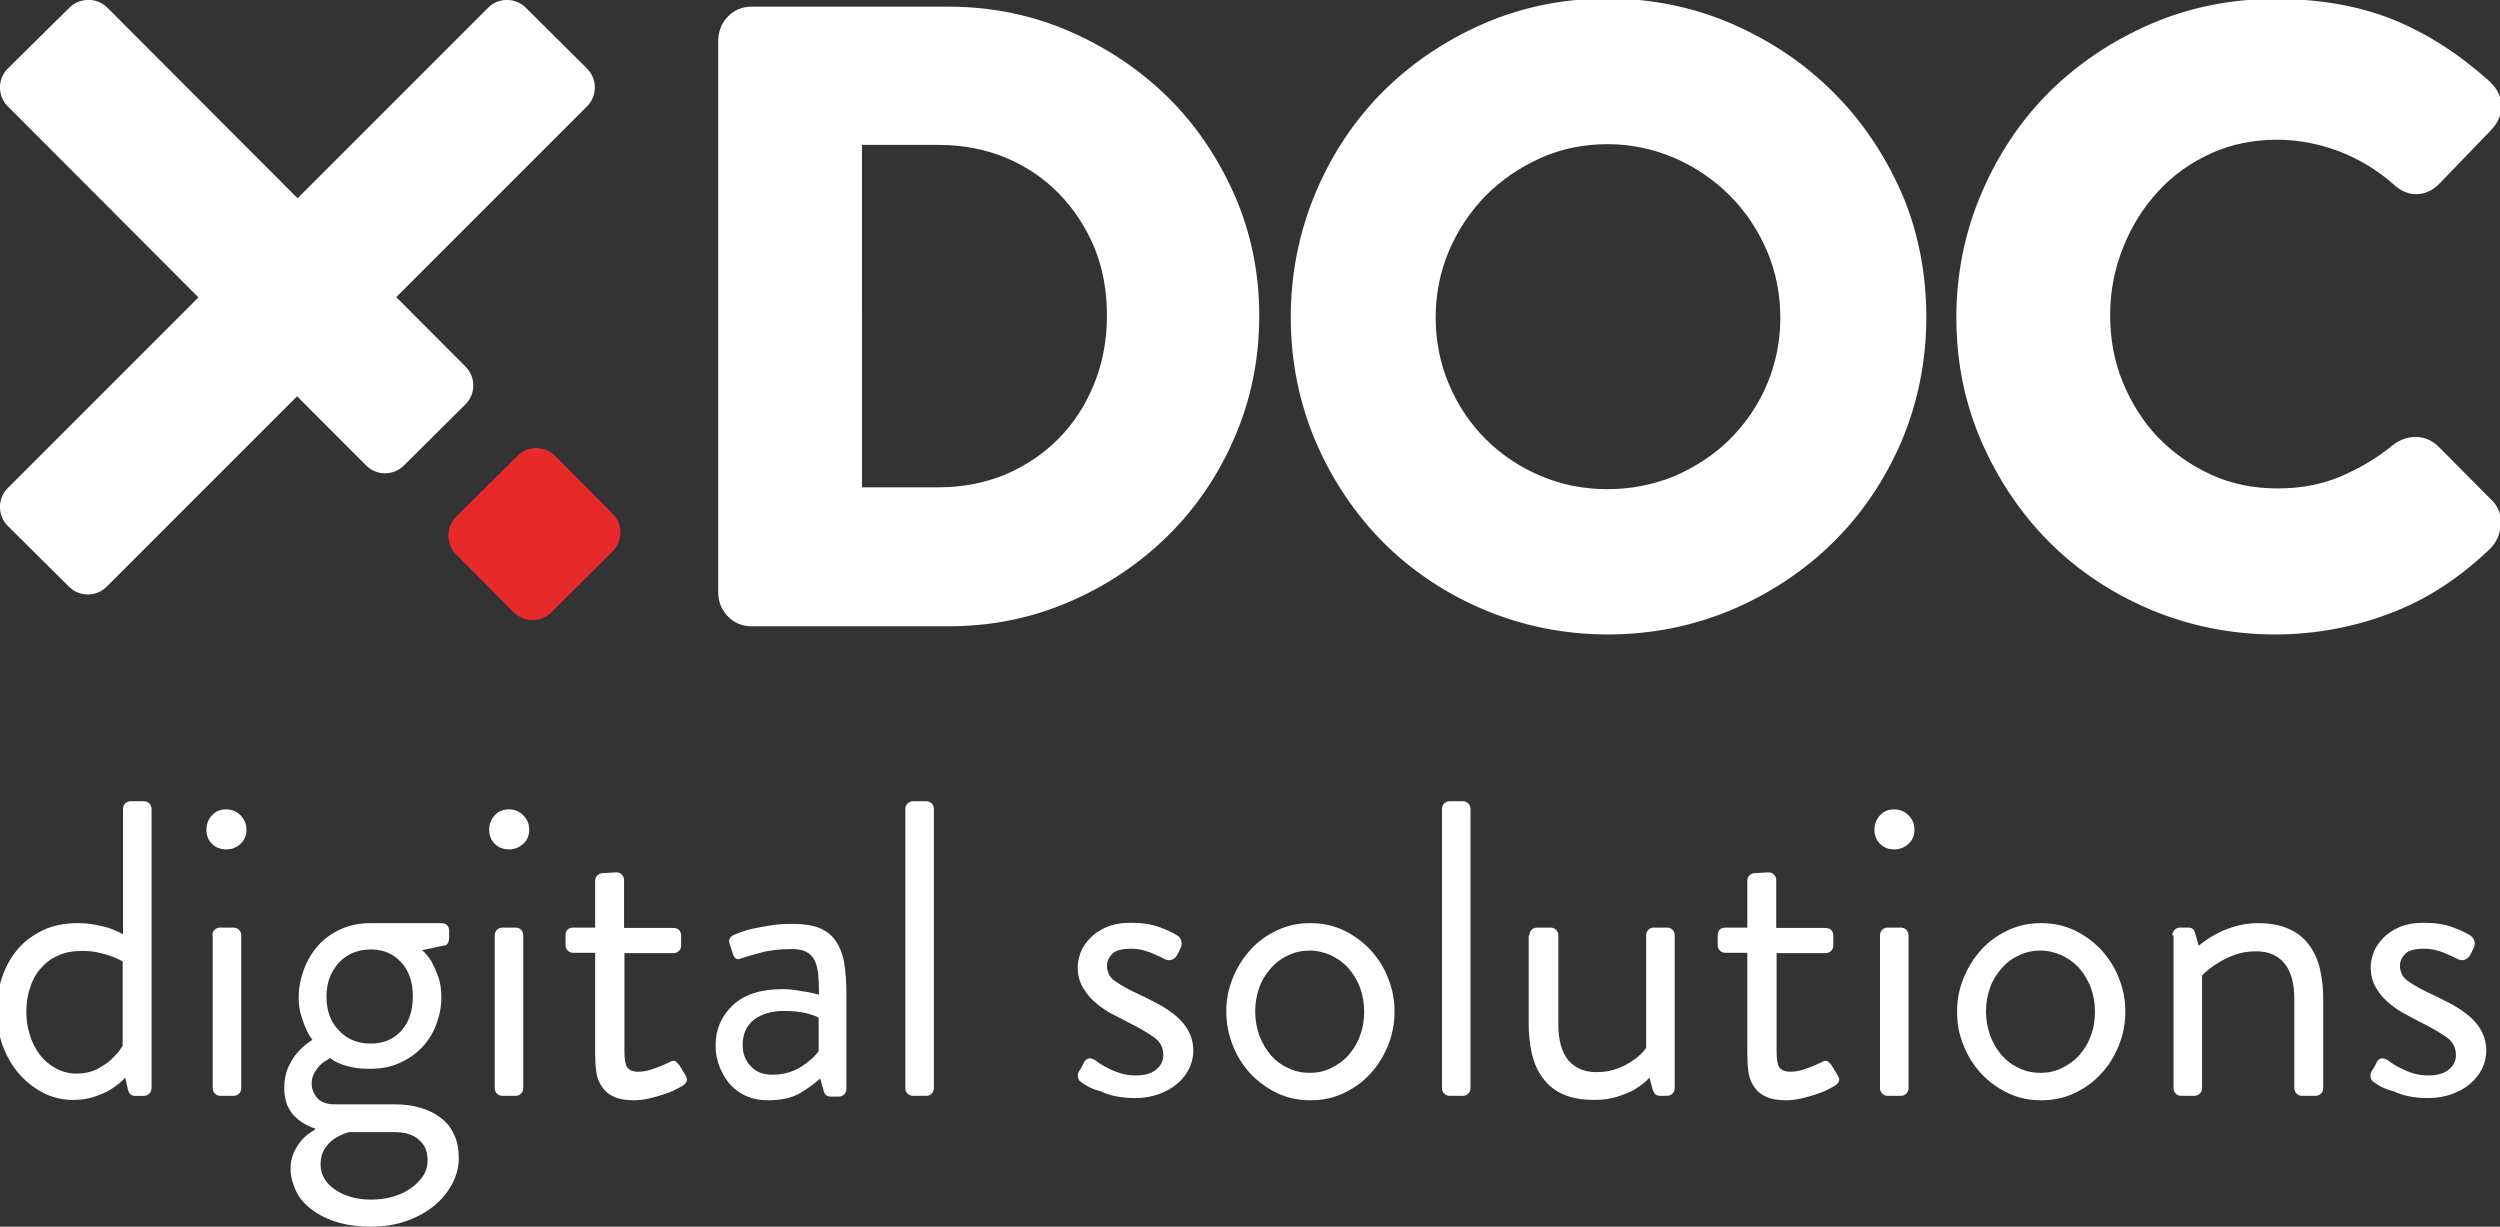
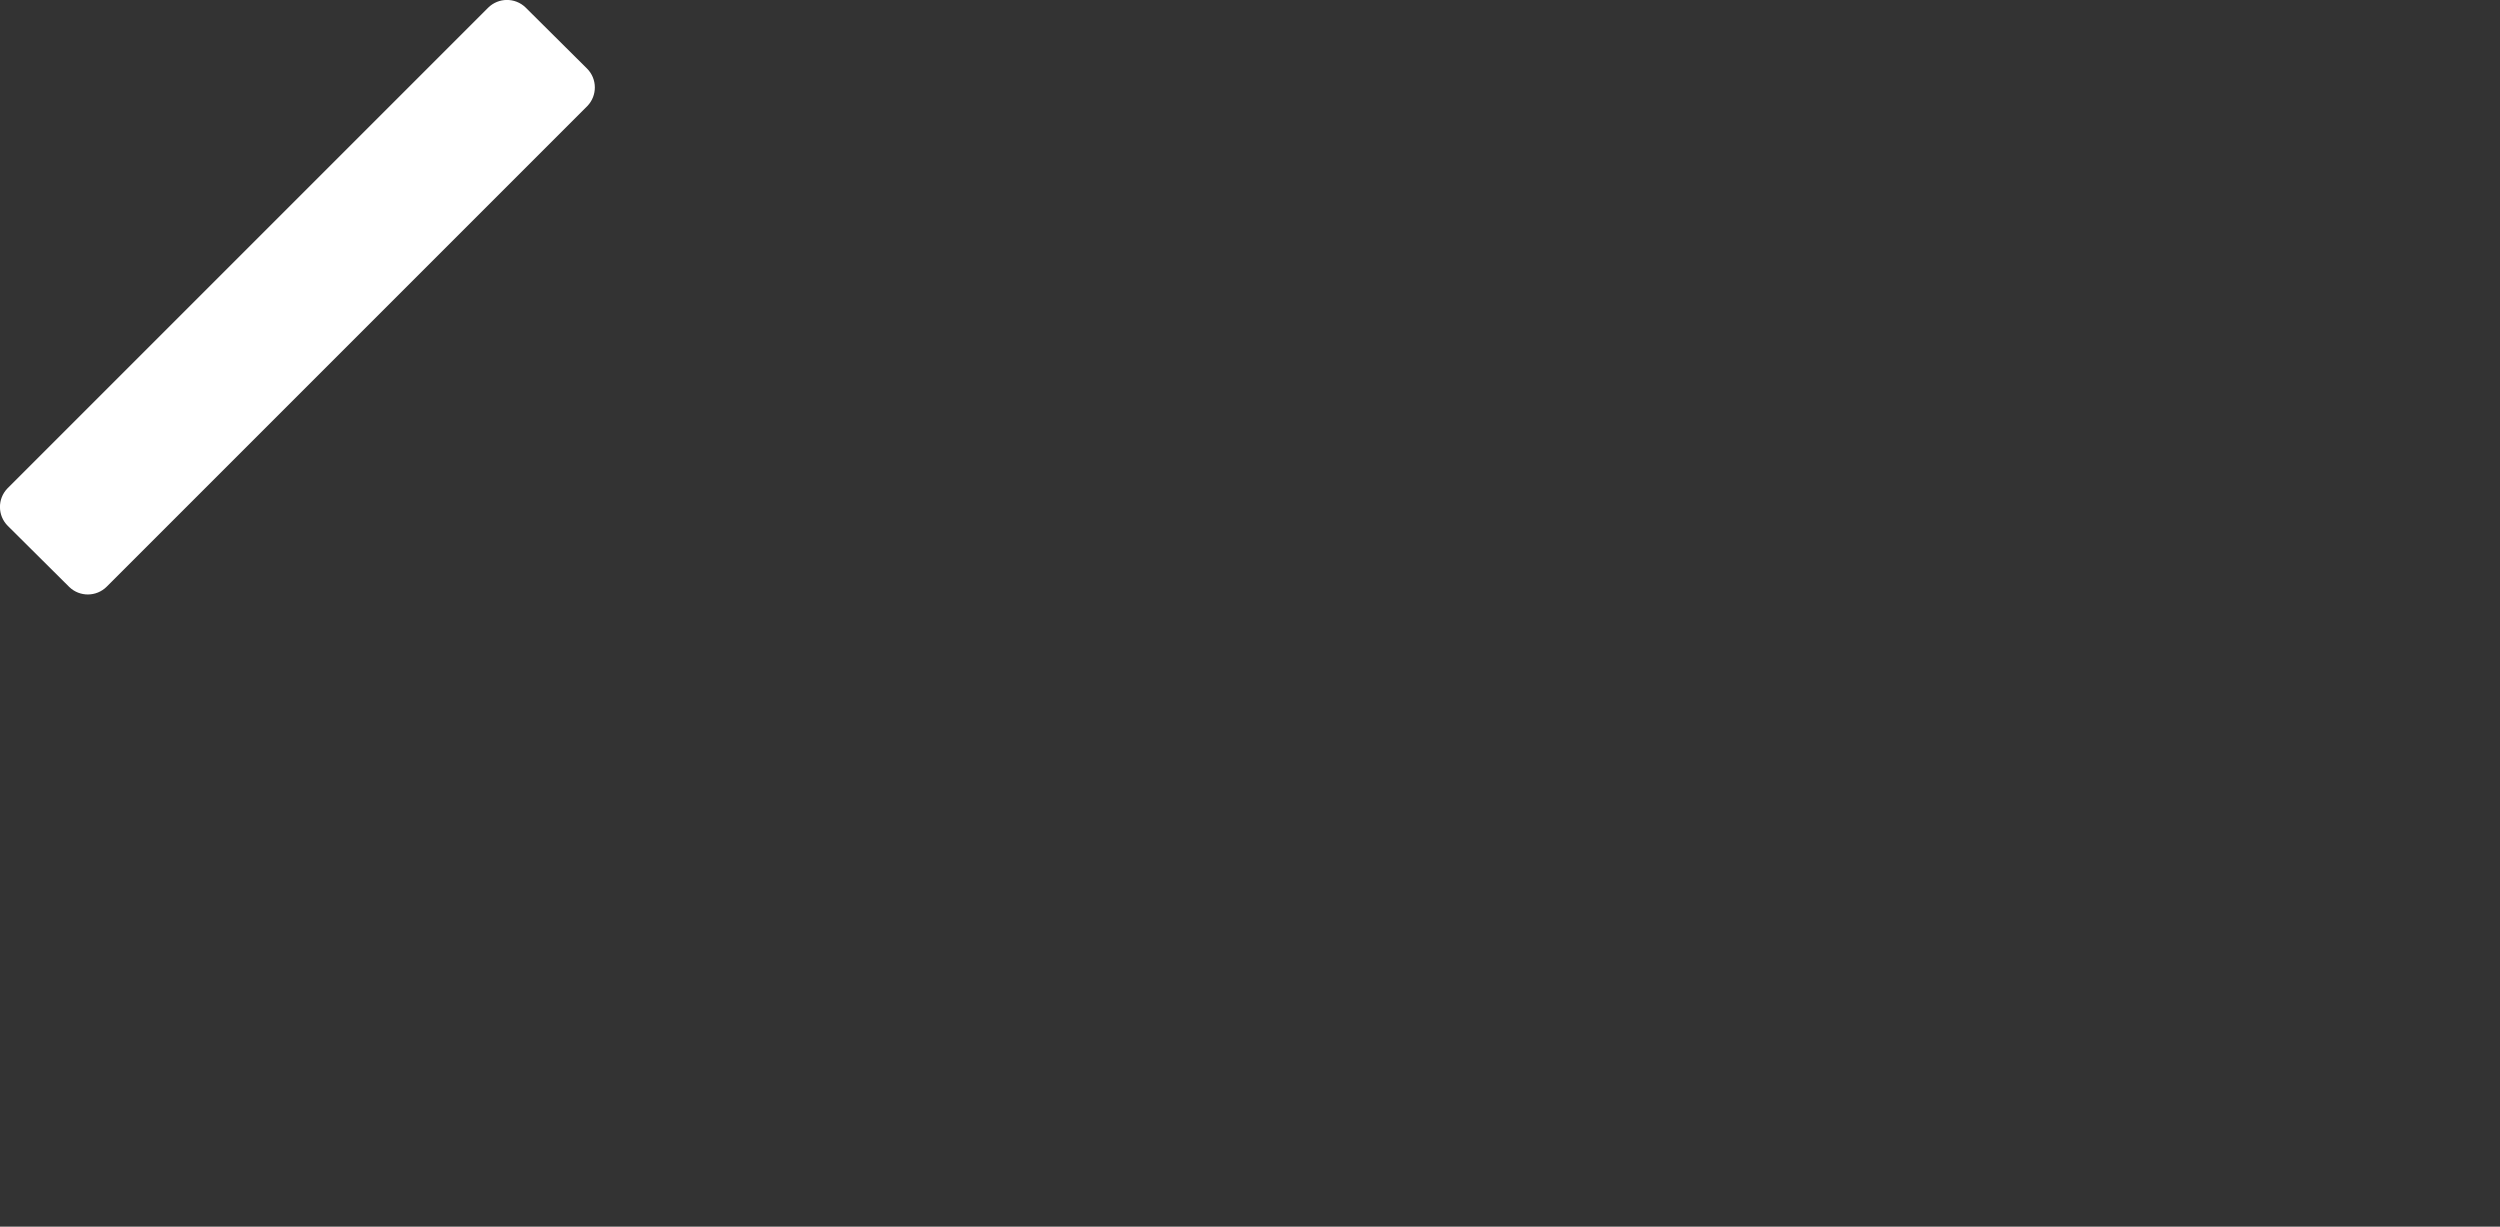
<svg xmlns="http://www.w3.org/2000/svg" version="1.1" id="prefix__Layer_1" x="0" y="0" viewBox="0 0 674.6 331" xml:space="preserve">
  <rect x="0" y="0" width="674.6" height="331" fill="#333333" stroke="none" />
  <style>.prefix__st0{fill:#fff}</style>
-   <path class="prefix__st0" d="M-.9 272.9c0-3.3.5-6.4 1.5-9.3 1-2.9 2.4-5.4 4.3-7.6 1.9-2.2 4.2-3.8 6.9-5.1 2.7-1.2 5.7-1.8 9.2-1.8 1.9 0 3.6.2 5.1.5 1.5.3 2.7.6 3.8 1 1.2.5 2.3.9 3.3 1.5v-33.8c0-.6.2-1.1.6-1.5.4-.4.9-.6 1.5-.6h3.5c.6 0 1.1.2 1.5.6.4.4.6.9.6 1.5v75.3c0 .6-.2 1.1-.6 1.5-.4.4-.9.6-1.5.6h-2.4c-1 0-1.6-.6-1.9-1.8l-.7-3.1c-1.1 1.2-2.4 2.2-3.8 3.1-1.2.8-2.7 1.4-4.4 2-1.7.6-3.7.9-5.8.9-2.9 0-5.6-.6-8.1-1.9-2.5-1.3-4.7-3-6.6-5.2-1.9-2.2-3.3-4.7-4.4-7.6-1-2.9-1.6-5.9-1.6-9.2zm8 .1c0 2.2.3 4.3 1 6.4.6 2 1.6 3.8 2.7 5.3 1.2 1.5 2.6 2.7 4.3 3.6 1.7.9 3.5 1.4 5.6 1.4 2 0 3.8-.4 5.3-1.1 1.5-.8 2.8-1.6 3.9-2.6 1.2-1.1 2.3-2.3 3.2-3.8v-22.8c-1-.5-2-1-3.2-1.4-1-.4-2.2-.7-3.5-1-1.4-.3-2.8-.4-4.3-.4-2.5 0-4.7.4-6.5 1.3-1.9.8-3.4 2-4.7 3.5-1.3 1.5-2.2 3.2-2.8 5.2-.7 2-1 4.1-1 6.4zM61 229.2c-1.5 0-2.8-.5-3.8-1.5s-1.5-2.3-1.5-3.8.5-2.8 1.5-3.9 2.3-1.6 3.8-1.6 2.8.5 3.9 1.6 1.6 2.4 1.6 3.9-.5 2.8-1.6 3.8-2.3 1.5-3.9 1.5zm-3.7 23.2c0-.6.2-1.1.6-1.5.4-.4.9-.6 1.5-.6H63c.6 0 1.1.2 1.5.6.4.4.6.9.6 1.5v41.2c0 .6-.2 1.1-.6 1.5-.4.4-.9.6-1.5.6h-3.5c-.6 0-1.1-.2-1.5-.6-.4-.4-.6-.9-.6-1.5v-41.2zM76.7 293.6c0-2.2.4-4.1 1.1-5.7.8-1.6 1.6-3 2.6-4 1.1-1.3 2.4-2.4 3.9-3.3-.7-.9-1.3-2-1.8-3.2-.5-1.1-.9-2.3-1.3-3.6-.4-1.3-.6-2.9-.6-4.6 0-2.7.5-5.2 1.4-7.6.9-2.4 2.2-4.6 3.8-6.4 1.6-1.8 3.6-3.3 6-4.4 2.4-1.1 5.1-1.7 8-1.7H119c1.4 0 2.2.7 2.2 2.2v1.9c0 .4-.1.8-.3 1.2-.2.4-.5.7-.9.7l-6.1 1.3c.9.8 1.7 1.7 2.5 3 .6 1.1 1.2 2.4 1.8 4 .6 1.6.9 3.5.9 5.7 0 2.6-.5 5-1.4 7.4-.9 2.4-2.2 4.4-3.8 6.1-1.6 1.7-3.6 3.1-6 4.2s-5 1.6-8 1.6c-1.8 0-3.4-.1-4.8-.4-1.4-.3-2.5-.6-3.4-1-1.1-.4-1.9-.9-2.6-1.5-.9.5-1.7 1-2.5 1.7-.6.6-1.2 1.3-1.7 2.2-.5.8-.8 1.8-.8 3 0 1.4.5 2.7 1.5 3.9 1 1.1 2.6 1.7 4.7 1.7h16.4c2.4 0 4.6.3 6.7.9 2.1.6 3.9 1.5 5.5 2.7 1.6 1.2 2.8 2.7 3.6 4.5.9 1.8 1.3 4 1.3 6.5 0 2.3-.6 4.6-1.8 6.9-1.2 2.2-2.8 4.2-4.9 5.9-2.1 1.7-4.6 3.1-7.5 4.1-2.9 1-6 1.5-9.4 1.5-3.8 0-7.1-.5-9.8-1.4-2.8-.9-5-2.2-6.8-3.6-1.8-1.5-3.1-3.1-3.9-5-.8-1.9-1.3-3.7-1.3-5.6 0-1.7.3-3.1.9-4.4.6-1.3 1.2-2.3 2-3.2.8-.9 1.5-1.6 2.2-2 .7-.5 1.2-.8 1.5-1v-.3c-.8-.2-1.6-.6-2.6-1.1-.9-.5-1.9-1.2-2.7-2-.9-.8-1.6-1.9-2.2-3.2-.5-1.3-.8-2.9-.8-4.6zm9.8 20.6c0 2.7 1.3 5 3.9 6.8 2.6 1.8 5.9 2.7 9.7 2.7 1.9 0 3.8-.2 5.6-.7 1.8-.5 3.5-1.2 4.9-2.2 1.4-.9 2.6-2.1 3.5-3.4.9-1.3 1.3-2.8 1.3-4.5 0-.4-.1-1-.2-1.8-.2-.8-.5-1.6-1.1-2.4-.6-.8-1.4-1.6-2.6-2.2-1.2-.6-2.7-1-4.7-1H94.1c-1.4.4-2.7 1-3.9 1.8-1 .7-1.9 1.6-2.6 2.7-.7 1.1-1.1 2.5-1.1 4.2zm13.6-32.6c3.4 0 6.2-1.2 8.2-3.5 2.1-2.3 3.1-5.4 3.1-9.2s-1-6.9-3.1-9.2c-2.1-2.3-4.8-3.5-8.2-3.5-3.5 0-6.4 1.2-8.6 3.5-2.2 2.4-3.4 5.4-3.4 9.2s1.1 6.9 3.4 9.2c2.2 2.4 5.1 3.5 8.6 3.5zM137.3 229.2c-1.5 0-2.8-.5-3.8-1.5s-1.5-2.3-1.5-3.8.5-2.8 1.5-3.9 2.3-1.6 3.8-1.6 2.8.5 3.9 1.6 1.6 2.4 1.6 3.9-.5 2.8-1.6 3.8-2.4 1.5-3.9 1.5zm-3.8 23.2c0-.6.2-1.1.6-1.5.4-.4.9-.6 1.5-.6h3.5c.6 0 1.1.2 1.5.6.4.4.6.9.6 1.5v41.2c0 .6-.2 1.1-.6 1.5-.4.4-.9.6-1.5.6h-3.5c-.6 0-1.1-.2-1.5-.6-.4-.4-.6-.9-.6-1.5v-41.2zM160.5 257.1h-5.8c-.6 0-1.1-.2-1.5-.6-.4-.4-.6-.9-.6-1.5v-2.5c0-1.4.7-2.2 2.2-2.2h5.8v-12.6c0-.6.2-1.1.6-1.5.4-.4.9-.6 1.5-.6l3.6-.2c.6 0 1.1.2 1.5.6.4.4.6.9.6 1.5v12.9h13.2c1.4 0 2.2.7 2.2 2.2v2.5c0 .6-.2 1.1-.6 1.5-.4.4-.9.6-1.5.6h-13.2v26.6c0 2.3.3 3.8.9 4.4.6.7 1.6 1 2.8 1 1.4 0 3-.3 4.7-1 1.7-.6 2.9-1.2 3.6-1.5.8-.5 1.4-.6 1.8-.3.3.2.7.6 1 1l1.7 2.8c.4.7.5 1.2.3 1.6-.2.4-.5.8-1.1 1.2-.4.2-1 .6-1.9 1-.9.5-2 .9-3.2 1.3-1.2.4-2.5.8-3.9 1.1-1.4.3-2.7.5-4.1.5-2.3 0-4.1-.3-5.5-1-1.4-.6-2.4-1.5-3.2-2.7-.8-1.1-1.3-2.5-1.5-4-.2-1.5-.3-3.1-.3-4.9v-27.2zM193.1 282c0-4.3 1.6-7.9 4.7-10.8 3.1-2.9 7.6-4.3 13.5-4.3 1.2 0 2.4.1 3.6.3 1.2.2 2.2.4 3.1.5 1.1.2 2 .5 3 .7 0-2.1-.1-3.9-.2-5.5-.2-1.5-.5-2.8-1-3.8s-1.3-1.8-2.3-2.3c-1-.5-2.3-.7-3.9-.7-3.2 0-6 .3-8.4 1-2.4.6-4.2 1.2-5.2 1.5-1.1.5-1.8.1-2.2-1.1l-.9-2.8c-.2-.7-.2-1.2.1-1.6.3-.4.7-.7 1.2-.9.2-.1.7-.3 1.5-.6.9-.3 2-.7 3.4-1 1.4-.3 3-.6 4.9-.9 1.9-.3 3.8-.4 6-.4 2.9 0 5.3.4 7.1 1.1 1.9.8 3.3 1.9 4.4 3.5 1.1 1.6 1.9 3.5 2.3 6 .4 2.4.6 5.3.6 8.6v25.3c0 .6-.2 1.1-.6 1.5-.4.4-.9.6-1.5.6h-2.2c-.6 0-1-.2-1.3-.5-.3-.3-.5-.7-.6-1.3l-.9-3.1c-1.2 1.2-3 2.5-5.3 3.9s-5.3 2-8.8 2c-2 0-3.8-.3-5.5-1-1.7-.7-3.2-1.7-4.4-3-1.3-1.3-2.2-2.9-3-4.7-.8-1.9-1.2-3.9-1.2-6.2zm7.3 0c0 2.3.7 4.2 2.2 5.7 1.4 1.6 3.4 2.3 5.8 2.3 2.9 0 5.4-.7 7.7-2.1 2.2-1.4 3.8-2.8 4.8-4.3v-9c-.7-.4-1.8-.8-3.4-1.2-1.6-.4-3.6-.6-6.1-.6-3.2 0-5.8.8-7.9 2.3-2.1 1.7-3.1 3.9-3.1 6.9zM244.3 218.3c0-.6.2-1.1.6-1.5.4-.4.9-.6 1.5-.6h3.5c.6 0 1.1.2 1.5.6.4.4.6.9.6 1.5v75.3c0 .6-.2 1.1-.6 1.5-.4.4-.9.6-1.5.6h-3.5c-.6 0-1.1-.2-1.5-.6-.4-.4-.6-.9-.6-1.5v-75.3zM291.5 291.8c-.3-.2-.5-.6-.6-1.1-.1-.5-.1-.9.1-1.3s.5-.9.9-1.5c.3-.6.6-1.1.7-1.4.7-1.1 1.7-1.2 3.1-.3 1 .8 2 1.4 3.2 2 1 .5 2.1 1 3.4 1.4 1.3.4 2.6.6 4.2.6 2.3 0 4.2-.5 5.5-1.6 1.3-1.1 1.9-2.3 1.9-3.9 0-2-.8-3.6-2.5-4.8-1.7-1.2-4.2-2.7-7.5-4.3-1.5-.8-3-1.6-4.6-2.4-1.5-.9-2.9-1.9-4.2-3.1-1.3-1.2-2.3-2.5-3.1-4-.8-1.5-1.2-3.2-1.2-5.2 0-1.2.3-2.5.8-3.9s1.4-2.6 2.5-3.8c1.1-1.2 2.6-2.2 4.4-3 1.8-.8 4.1-1.2 6.7-1.2 3 0 5.5.4 7.7 1.2 2.2.8 3.8 1.6 4.9 2.3.5.4.9.9 1 1.6.1.7 0 1.3-.3 1.9l-.9 1.8c-.4.6-.9 1-1.5 1.2-.6.2-1.2.1-1.8-.2-1-.5-2-1-3-1.4-.8-.4-1.8-.7-2.9-1-1.1-.3-2.2-.4-3.2-.4-2.6 0-4.3.5-5.2 1.5-.9 1-1.3 2-1.3 3 0 1.9.8 3.4 2.4 4.4 1.6 1.1 3.6 2.2 6 3.3 2 .9 3.8 1.9 5.6 2.8 1.8 1 3.4 2.1 4.7 3.2 1.4 1.2 2.5 2.5 3.3 4 .8 1.5 1.3 3.3 1.3 5.3 0 1.7-.4 3.3-1.1 4.8-.8 1.6-1.8 2.9-3.2 4.1-1.4 1.2-3 2.1-4.9 2.8-1.9.7-4.1 1.1-6.4 1.1-3.8 0-6.9-.6-9.3-1.8-2.5-.6-4.4-1.7-5.6-2.7zM330.9 272.9c0-3.2.6-6.2 1.8-9.1 1.2-2.9 2.8-5.4 4.8-7.6 2-2.2 4.4-3.9 7.2-5.2 2.7-1.3 5.7-1.9 8.9-1.9s6.1.6 8.9 1.9c2.7 1.3 5.1 3 7.2 5.2 2 2.2 3.7 4.7 4.8 7.6 1.2 2.9 1.8 5.9 1.8 9.1 0 3.3-.6 6.4-1.8 9.3-1.2 2.9-2.8 5.5-4.8 7.6-2 2.2-4.4 3.9-7.2 5.2-2.7 1.3-5.7 1.9-8.9 1.9s-6.1-.6-8.9-1.9c-2.7-1.3-5.1-3-7.2-5.2-2-2.2-3.7-4.7-4.8-7.6-1.2-3-1.8-6-1.8-9.3zm7.8 0c0 2.3.4 4.4 1.1 6.5.8 2 1.8 3.8 3.1 5.3s2.9 2.7 4.7 3.5c1.8.9 3.8 1.3 5.8 1.3s4-.4 5.8-1.3c1.8-.9 3.4-2 4.7-3.5 1.3-1.5 2.4-3.2 3.1-5.3.8-2 1.1-4.2 1.1-6.5s-.4-4.4-1.1-6.4c-.8-2-1.8-3.7-3.1-5.2s-2.9-2.6-4.7-3.5c-1.8-.8-3.8-1.3-5.8-1.3s-4 .4-5.8 1.3c-1.8.8-3.4 2-4.7 3.5-1.3 1.5-2.4 3.2-3.1 5.2-.7 2-1.1 4.1-1.1 6.4zM389.1 218.3c0-.6.2-1.1.6-1.5.4-.4.9-.6 1.5-.6h3.5c.6 0 1.1.2 1.5.6.4.4.6.9.6 1.5v75.3c0 .6-.2 1.1-.6 1.5-.4.4-.9.6-1.5.6h-3.5c-.6 0-1.1-.2-1.5-.6-.4-.4-.6-.9-.6-1.5v-75.3zM412.7 252.4c0-.6.2-1.1.6-1.5.4-.4.9-.6 1.5-.6h3.6c.6 0 1.1.2 1.5.6.4.4.6.9.6 1.5v24c0 4.3.9 7.5 2.7 9.7 1.8 2.1 4.3 3.2 7.5 3.2 2.2 0 4.1-.3 5.8-1 1.7-.6 3.1-1.4 4.2-2.2 1.4-.9 2.5-2 3.5-3.3v-30.4c0-.6.2-1.1.6-1.5.4-.4.9-.6 1.5-.6h3.5c.6 0 1.1.2 1.5.6.4.4.6.9.6 1.5v41.2c0 .6-.2 1.1-.6 1.5-.4.4-.9.6-1.5.6H448c-.6 0-1.1-.2-1.4-.5-.3-.3-.5-.8-.7-1.4l-.8-3c-1.1 1.2-2.4 2.2-3.9 3.1-1.3.8-2.8 1.4-4.7 2-1.8.6-3.9.9-6.3.9-3.3 0-6.1-.5-8.4-1.5-2.2-1-4-2.4-5.4-4.3-1.4-1.8-2.4-4-3-6.5-.6-2.5-.9-5.3-.9-8.3v-23.8zM471.4 257.1h-5.8c-.6 0-1.1-.2-1.5-.6-.4-.4-.6-.9-.6-1.5v-2.5c0-1.4.7-2.2 2.2-2.2h5.8v-12.6c0-.6.2-1.1.6-1.5.4-.4.9-.6 1.5-.6l3.6-.2c.6 0 1.1.2 1.5.6.4.4.6.9.6 1.5v12.9h13.2c1.4 0 2.2.7 2.2 2.2v2.5c0 .6-.2 1.1-.6 1.5-.4.4-.9.6-1.5.6h-13.2v26.6c0 2.3.3 3.8.9 4.4.6.7 1.6 1 2.8 1 1.4 0 3-.3 4.7-1 1.7-.6 2.9-1.2 3.6-1.5.8-.5 1.4-.6 1.8-.3.3.2.7.6 1 1l1.7 2.8c.4.7.5 1.2.3 1.6-.2.4-.5.8-1.1 1.2-.4.2-1 .6-1.9 1-.9.5-2 .9-3.2 1.3-1.2.4-2.5.8-3.9 1.1-1.4.3-2.7.5-4.1.5-2.3 0-4.1-.3-5.5-1-1.4-.6-2.4-1.5-3.2-2.7-.8-1.1-1.3-2.5-1.5-4-.2-1.5-.3-3.1-.3-4.9v-27.2zM511.1 229.2c-1.5 0-2.8-.5-3.8-1.5s-1.5-2.3-1.5-3.8.5-2.8 1.5-3.9 2.3-1.6 3.8-1.6 2.8.5 3.9 1.6 1.6 2.4 1.6 3.9-.5 2.8-1.6 3.8-2.4 1.5-3.9 1.5zm-3.8 23.2c0-.6.2-1.1.6-1.5.4-.4.9-.6 1.5-.6h3.5c.6 0 1.1.2 1.5.6.4.4.6.9.6 1.5v41.2c0 .6-.2 1.1-.6 1.5-.4.4-.9.6-1.5.6h-3.5c-.6 0-1.1-.2-1.5-.6-.4-.4-.6-.9-.6-1.5v-41.2zM528.1 272.9c0-3.2.6-6.2 1.8-9.1 1.2-2.9 2.8-5.4 4.8-7.6 2-2.2 4.4-3.9 7.2-5.2 2.7-1.3 5.7-1.9 8.9-1.9s6.1.6 8.9 1.9c2.7 1.3 5.1 3 7.2 5.2 2 2.2 3.7 4.7 4.8 7.6 1.2 2.9 1.8 5.9 1.8 9.1 0 3.3-.6 6.4-1.8 9.3-1.2 2.9-2.8 5.5-4.8 7.6-2 2.2-4.4 3.9-7.2 5.2-2.7 1.3-5.7 1.9-8.9 1.9s-6.1-.6-8.9-1.9c-2.7-1.3-5.1-3-7.2-5.2-2-2.2-3.7-4.7-4.8-7.6-1.3-3-1.8-6-1.8-9.3zm7.8 0c0 2.3.4 4.4 1.1 6.5.8 2 1.8 3.8 3.1 5.3s2.9 2.7 4.7 3.5c1.8.9 3.8 1.3 5.8 1.3s4-.4 5.8-1.3c1.8-.9 3.4-2 4.7-3.5 1.3-1.5 2.4-3.2 3.1-5.3.8-2 1.1-4.2 1.1-6.5s-.4-4.4-1.1-6.4c-.8-2-1.8-3.7-3.1-5.2s-2.9-2.6-4.7-3.5c-1.8-.8-3.8-1.3-5.8-1.3s-4 .4-5.8 1.3c-1.8.8-3.4 2-4.7 3.5-1.3 1.5-2.4 3.2-3.1 5.2-.7 2-1.1 4.1-1.1 6.4zM586.2 252.4c0-.6.2-1.1.6-1.5.4-.4.9-.6 1.5-.6h2.2c1 0 1.6.5 1.8 1.4l1 3.5c1.3-1.1 2.8-2.1 4.4-3 1.4-.8 3.1-1.5 5-2.1 1.9-.6 4.1-1 6.5-1 3.3 0 6 .5 8.3 1.5 2.3 1 4.1 2.4 5.5 4.3 1.4 1.8 2.4 4 3 6.5.6 2.5.9 5.2.9 8.2v24c0 .6-.2 1.1-.6 1.5-.4.4-.9.6-1.5.6h-3.6c-.6 0-1.1-.2-1.5-.6-.4-.4-.6-.9-.6-1.5v-24c0-4.3-.9-7.5-2.7-9.7-1.8-2.1-4.3-3.2-7.5-3.2-2.2 0-4.2.3-6 1-1.8.7-3.3 1.4-4.6 2.3-1.5.9-2.9 2-4.1 3.2v30.4c0 .6-.2 1.1-.6 1.5-.4.4-.9.6-1.5.6h-3.5c-.6 0-1.1-.2-1.5-.6-.4-.4-.6-.9-.6-1.5v-41.2zM640.3 291.8c-.3-.2-.5-.6-.6-1.1-.1-.5-.1-.9.1-1.3s.5-.9.9-1.5c.3-.6.6-1.1.7-1.4.7-1.1 1.7-1.2 3.1-.3 1 .8 2 1.4 3.2 2 1 .5 2.1 1 3.4 1.4 1.3.4 2.6.6 4.2.6 2.3 0 4.2-.5 5.5-1.6 1.3-1.1 1.9-2.3 1.9-3.9 0-2-.8-3.6-2.5-4.8-1.7-1.2-4.2-2.7-7.5-4.3l-4.5-2.4c-1.5-.9-2.9-1.9-4.2-3.1-1.3-1.2-2.3-2.5-3.1-4-.8-1.5-1.2-3.2-1.2-5.2 0-1.2.3-2.5.8-3.9s1.4-2.6 2.5-3.8c1.1-1.2 2.6-2.2 4.4-3 1.8-.8 4.1-1.2 6.7-1.2 3 0 5.5.4 7.7 1.2 2.2.8 3.8 1.6 4.9 2.3.5.4.9.9 1 1.6.2.7 0 1.3-.3 1.9l-.9 1.8c-.4.6-.9 1-1.5 1.2-.6.2-1.2.1-1.8-.2-1-.5-2-1-3-1.4-.8-.4-1.8-.7-2.9-1-1.1-.3-2.2-.4-3.2-.4-2.6 0-4.3.5-5.2 1.5-.9 1-1.3 2-1.3 3 0 1.9.8 3.4 2.4 4.4 1.6 1.1 3.6 2.2 6 3.3 2 .9 3.8 1.9 5.6 2.8 1.8 1 3.4 2.1 4.7 3.2 1.4 1.2 2.5 2.5 3.3 4 .8 1.5 1.3 3.3 1.3 5.3 0 1.7-.4 3.3-1.1 4.8-.8 1.6-1.8 2.9-3.2 4.1-1.4 1.2-3 2.1-4.9 2.8-1.9.7-4.1 1.1-6.4 1.1-3.8 0-6.9-.6-9.3-1.8-2.6-.6-4.4-1.7-5.7-2.7z" />
  <g>
-     <path class="prefix__st0" d="M315.2 26.3c-7.6-7.5-16.6-13.5-26.7-17.9C278.3 4 267.4 1.8 256 1.8h-53.2c-2.6 0-4.9 1-6.6 2.9-1.6 1.7-2.4 4-2.4 6.4v148.6c0 2.5.8 4.7 2.4 6.4 1.7 1.9 4 2.9 6.6 2.9H256c11.4 0 22.4-2.2 32.5-6.6 10.1-4.3 19.1-10.4 26.7-17.9 7.6-7.5 13.7-16.5 18-26.6 4.4-10.2 6.6-21.2 6.6-32.7 0-11.4-2.2-22.3-6.6-32.4-4.4-10-10.4-19-18-26.5zm-82.5 12.8h20.6c6.6 0 12.7 1.2 18.2 3.5s10.3 5.6 14.3 9.7 7.2 9 9.5 14.5c2.3 5.6 3.4 11.8 3.4 18.4 0 6.6-1.2 12.9-3.5 18.5s-5.5 10.6-9.5 14.6c-4 4.1-8.8 7.3-14.3 9.7-5.5 2.3-11.6 3.5-18.2 3.5h-20.6V39.1zM494.5 24.7c-7.7-7.7-16.9-13.8-27.2-18.3-10.4-4.5-21.7-6.8-33.5-6.8-11.9 0-23.2 2.3-33.5 6.8s-19.5 10.7-27.1 18.3c-7.7 7.7-13.8 16.9-18.2 27.3-4.4 10.5-6.7 21.8-6.7 33.6 0 11.9 2.3 23.1 6.7 33.5 4.4 10.3 10.6 19.5 18.2 27.2 7.7 7.7 16.8 13.8 27.2 18.2 10.4 4.4 21.7 6.7 33.5 6.7s23.1-2.3 33.5-6.7c10.3-4.4 19.5-10.5 27.3-18.2 7.8-7.7 13.9-16.8 18.4-27.2 4.4-10.4 6.7-21.7 6.7-33.5s-2.2-23.2-6.7-33.6c-4.6-10.4-10.8-19.6-18.6-27.3zM433.7 132c-6.3 0-12.4-1.2-18-3.6-5.7-2.4-10.7-5.8-14.8-9.9-4.2-4.2-7.5-9.1-9.9-14.8-2.4-5.6-3.6-11.7-3.6-18 0-6.3 1.2-12.4 3.6-18 2.4-5.7 5.8-10.7 10-15 4.2-4.2 9.2-7.6 14.8-10.1 5.6-2.5 11.7-3.7 18-3.7 6.3 0 12.3 1.3 18 3.7 5.7 2.5 10.7 5.9 15 10.2 4.2 4.2 7.6 9.3 10 14.9 2.4 5.6 3.6 11.7 3.6 18 0 6.3-1.2 12.4-3.6 18-2.4 5.7-5.8 10.6-10 14.8-4.2 4.2-9.3 7.5-15 10-5.7 2.3-11.7 3.5-18.1 3.5zM658 120.5c-1.7-1.7-3.9-2.6-6.2-2.6-2.2 0-4.3.8-6.1 2.2-4.4 3.6-9.2 6.4-14.4 8.6-5.1 2.1-10.7 3.1-16.7 3.1-6.4 0-12.5-1.2-17.9-3.7-5.5-2.5-10.3-5.9-14.4-10.1-4-4.2-7.2-9.3-9.5-14.9s-3.4-11.7-3.4-18.1c0-6.4 1.2-12.5 3.5-18.2 2.3-5.8 5.5-10.9 9.5-15.2 3.9-4.3 8.7-7.7 14.2-10.2 5.5-2.5 11.5-3.7 17.9-3.7 5.6 0 11.2 1.1 16.6 3.1 5.4 2.1 10.3 5 14.6 8.8 2.4 2.3 4.7 2.8 6.3 2.8 1.6 0 4.1-.5 6.4-3L672 35.3c2.5-2.5 3-5 3-6.7 0-1.7-.6-4.3-3.4-6.8-8-7.2-16.7-12.8-25.8-16.5-9.2-3.7-19.9-5.6-31.9-5.6-11.9 0-23.2 2.3-33.6 6.8-10.4 4.5-19.6 10.7-27.3 18.3-7.7 7.7-13.8 16.8-18.3 27.3s-6.8 21.8-6.8 33.6c0 11.9 2.3 23.2 6.8 33.5s10.7 19.5 18.3 27.1c7.7 7.7 16.9 13.8 27.3 18.2 10.5 4.4 21.8 6.7 33.6 6.7 10.6 0 21-1.9 30.8-5.6 10-3.7 19.1-9.7 27.3-17.6 1.5-1.5 2.5-3.6 2.8-6 .3-2.9-.6-5.4-2.7-7.3L658 120.5z" />
-   </g>
+     </g>
  <path class="prefix__st0" d="M2.1 141.9c-2.8-2.8-2.8-7.3-.1-10.1L131.7 2.1c2.8-2.8 7.3-2.8 10.1-.1l16.6 16.5c2.8 2.8 2.8 7.3.1 10.1L28.8 158.3c-2.8 2.8-7.3 2.8-10.1.1L2.1 141.9z" />
-   <path class="prefix__st0" d="M125.6 109.1c2.8-2.8 2.8-7.3.1-10.1L28.9 2C26.1-.7 21.6-.7 18.8 2L2.1 18.5C-.7 21.3-.7 25.8 2 28.6l96.8 97c2.8 2.8 7.3 2.8 10.1.1l16.7-16.6z" />
-   <path d="M165.3 148.8c2.8-2.8 2.8-7.3.1-10.1L149.8 123c-2.8-2.8-7.3-2.8-10.1-.1l-16.6 16.5c-2.8 2.8-2.8 7.3-.1 10.1l15.6 15.7c2.8 2.8 7.3 2.8 10.1.1l16.6-16.5z" fill="#e6292b" />
</svg>